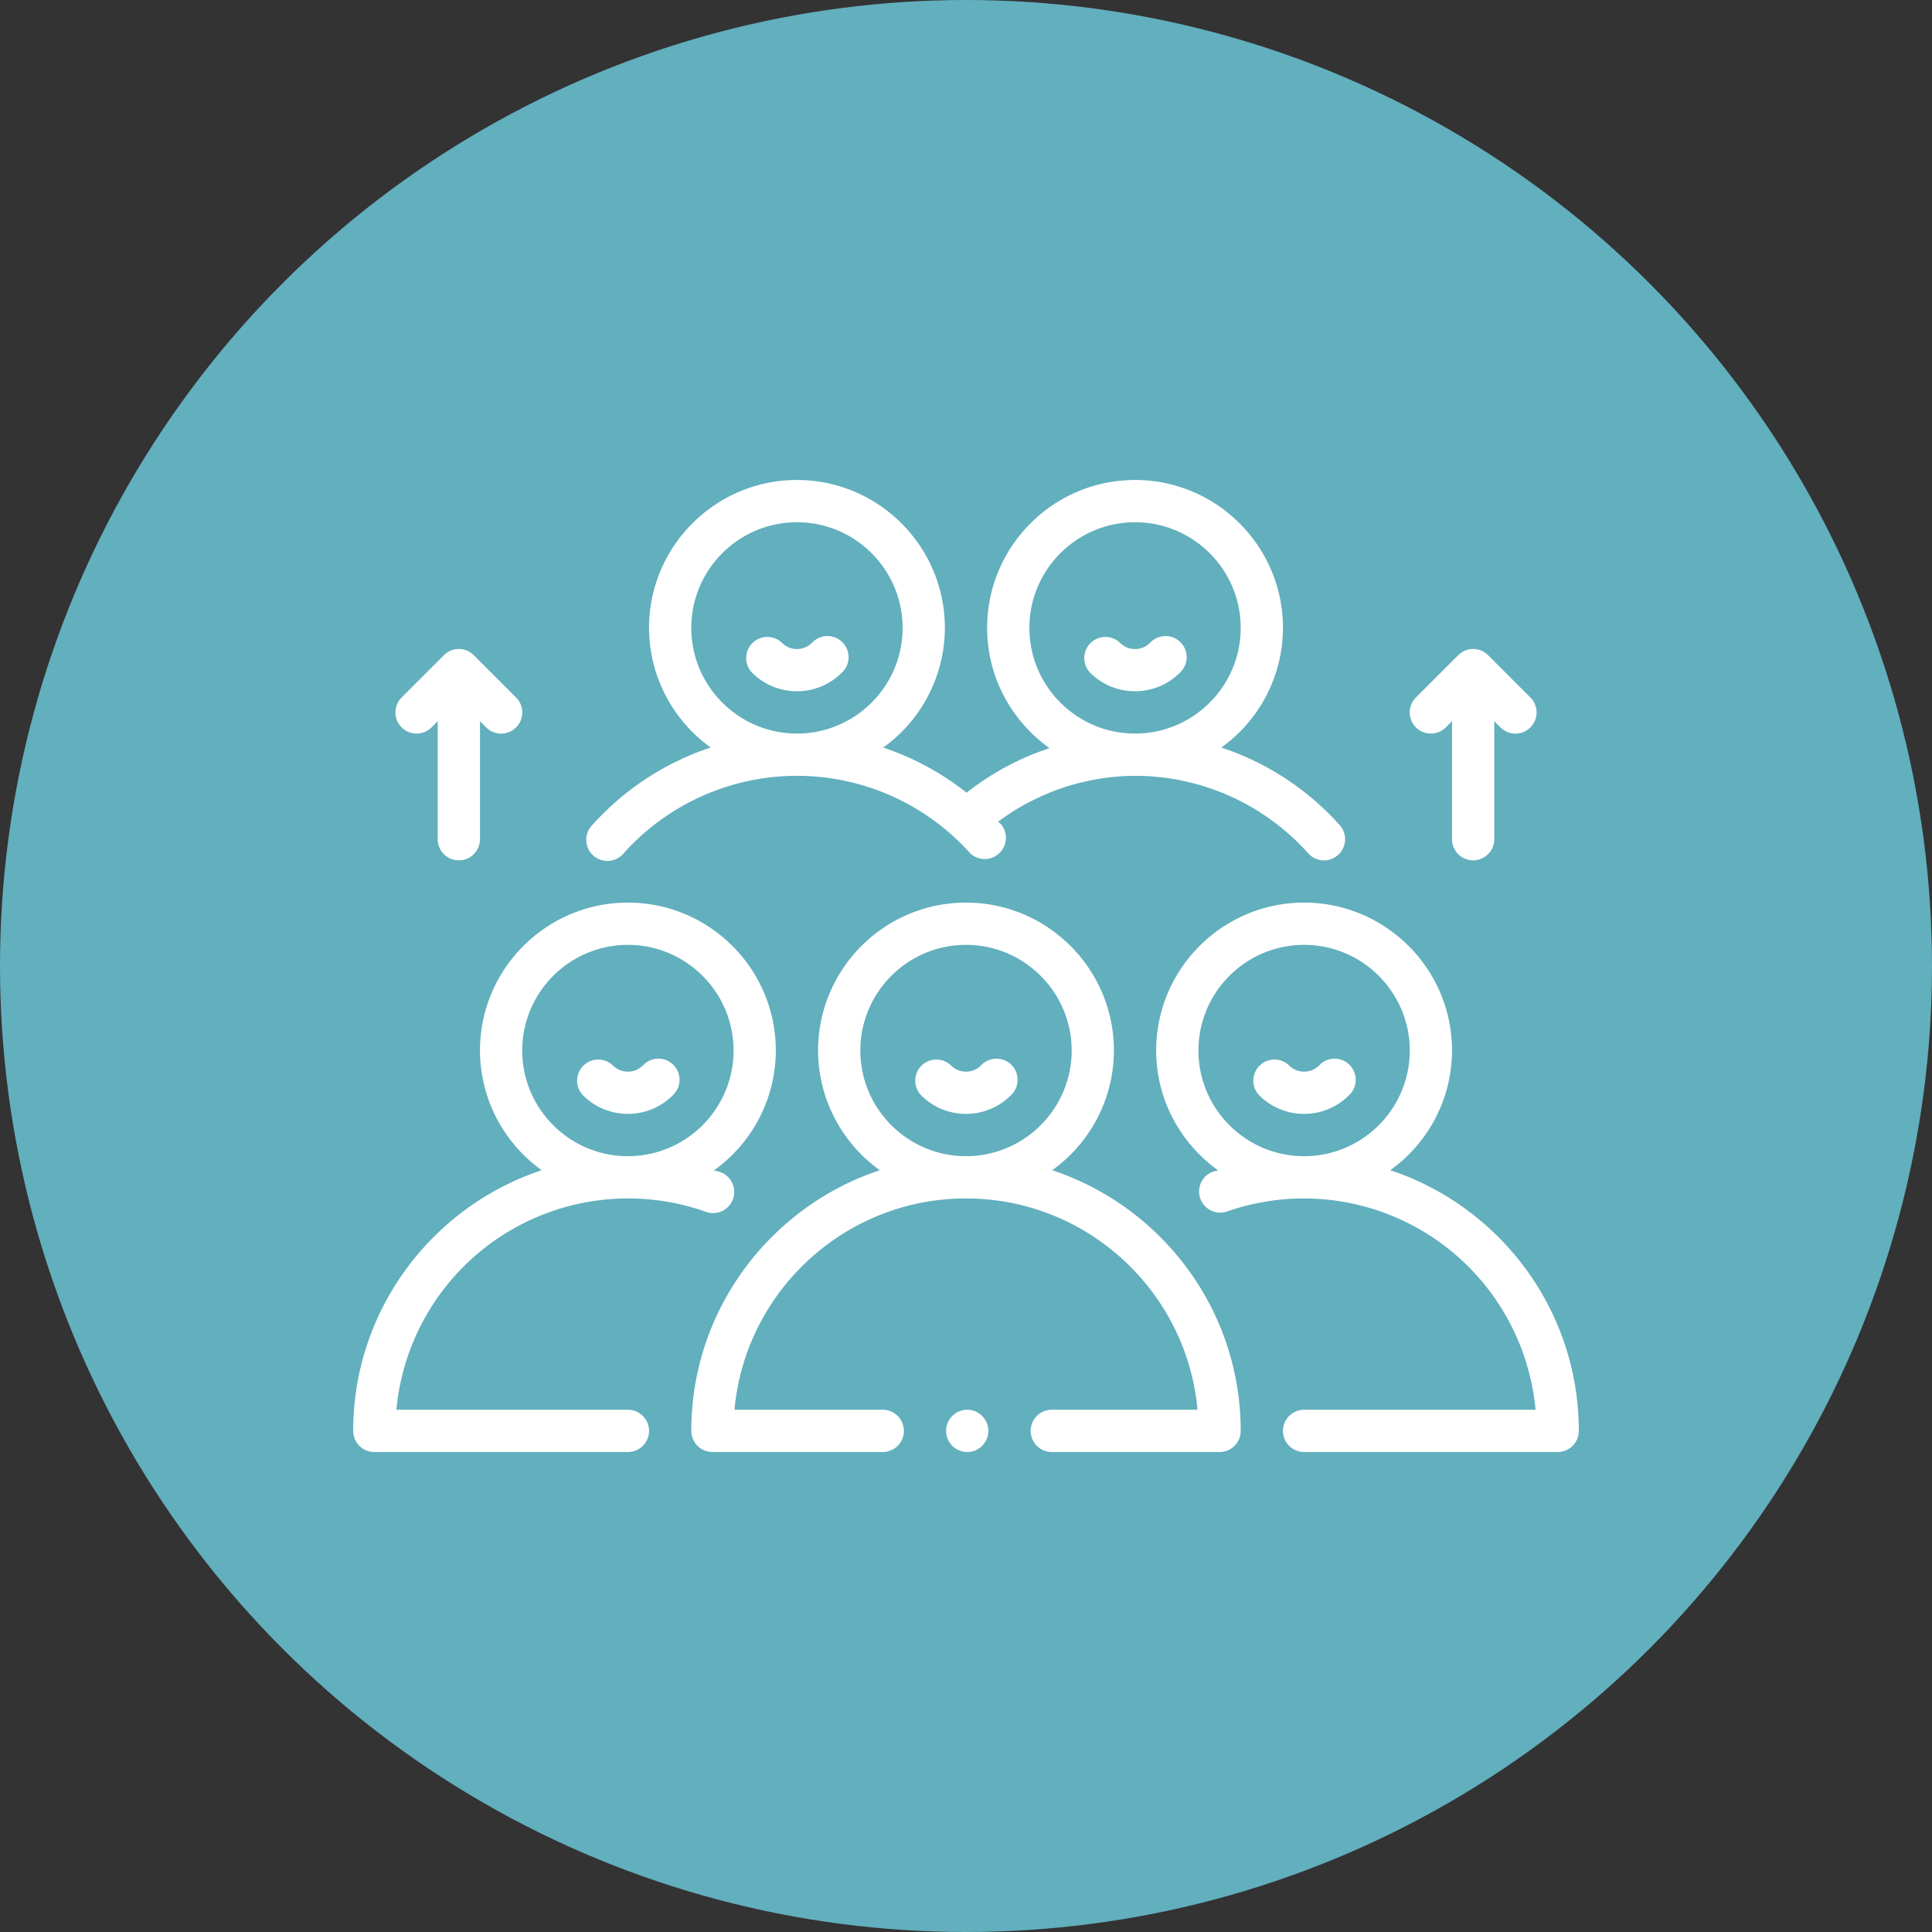
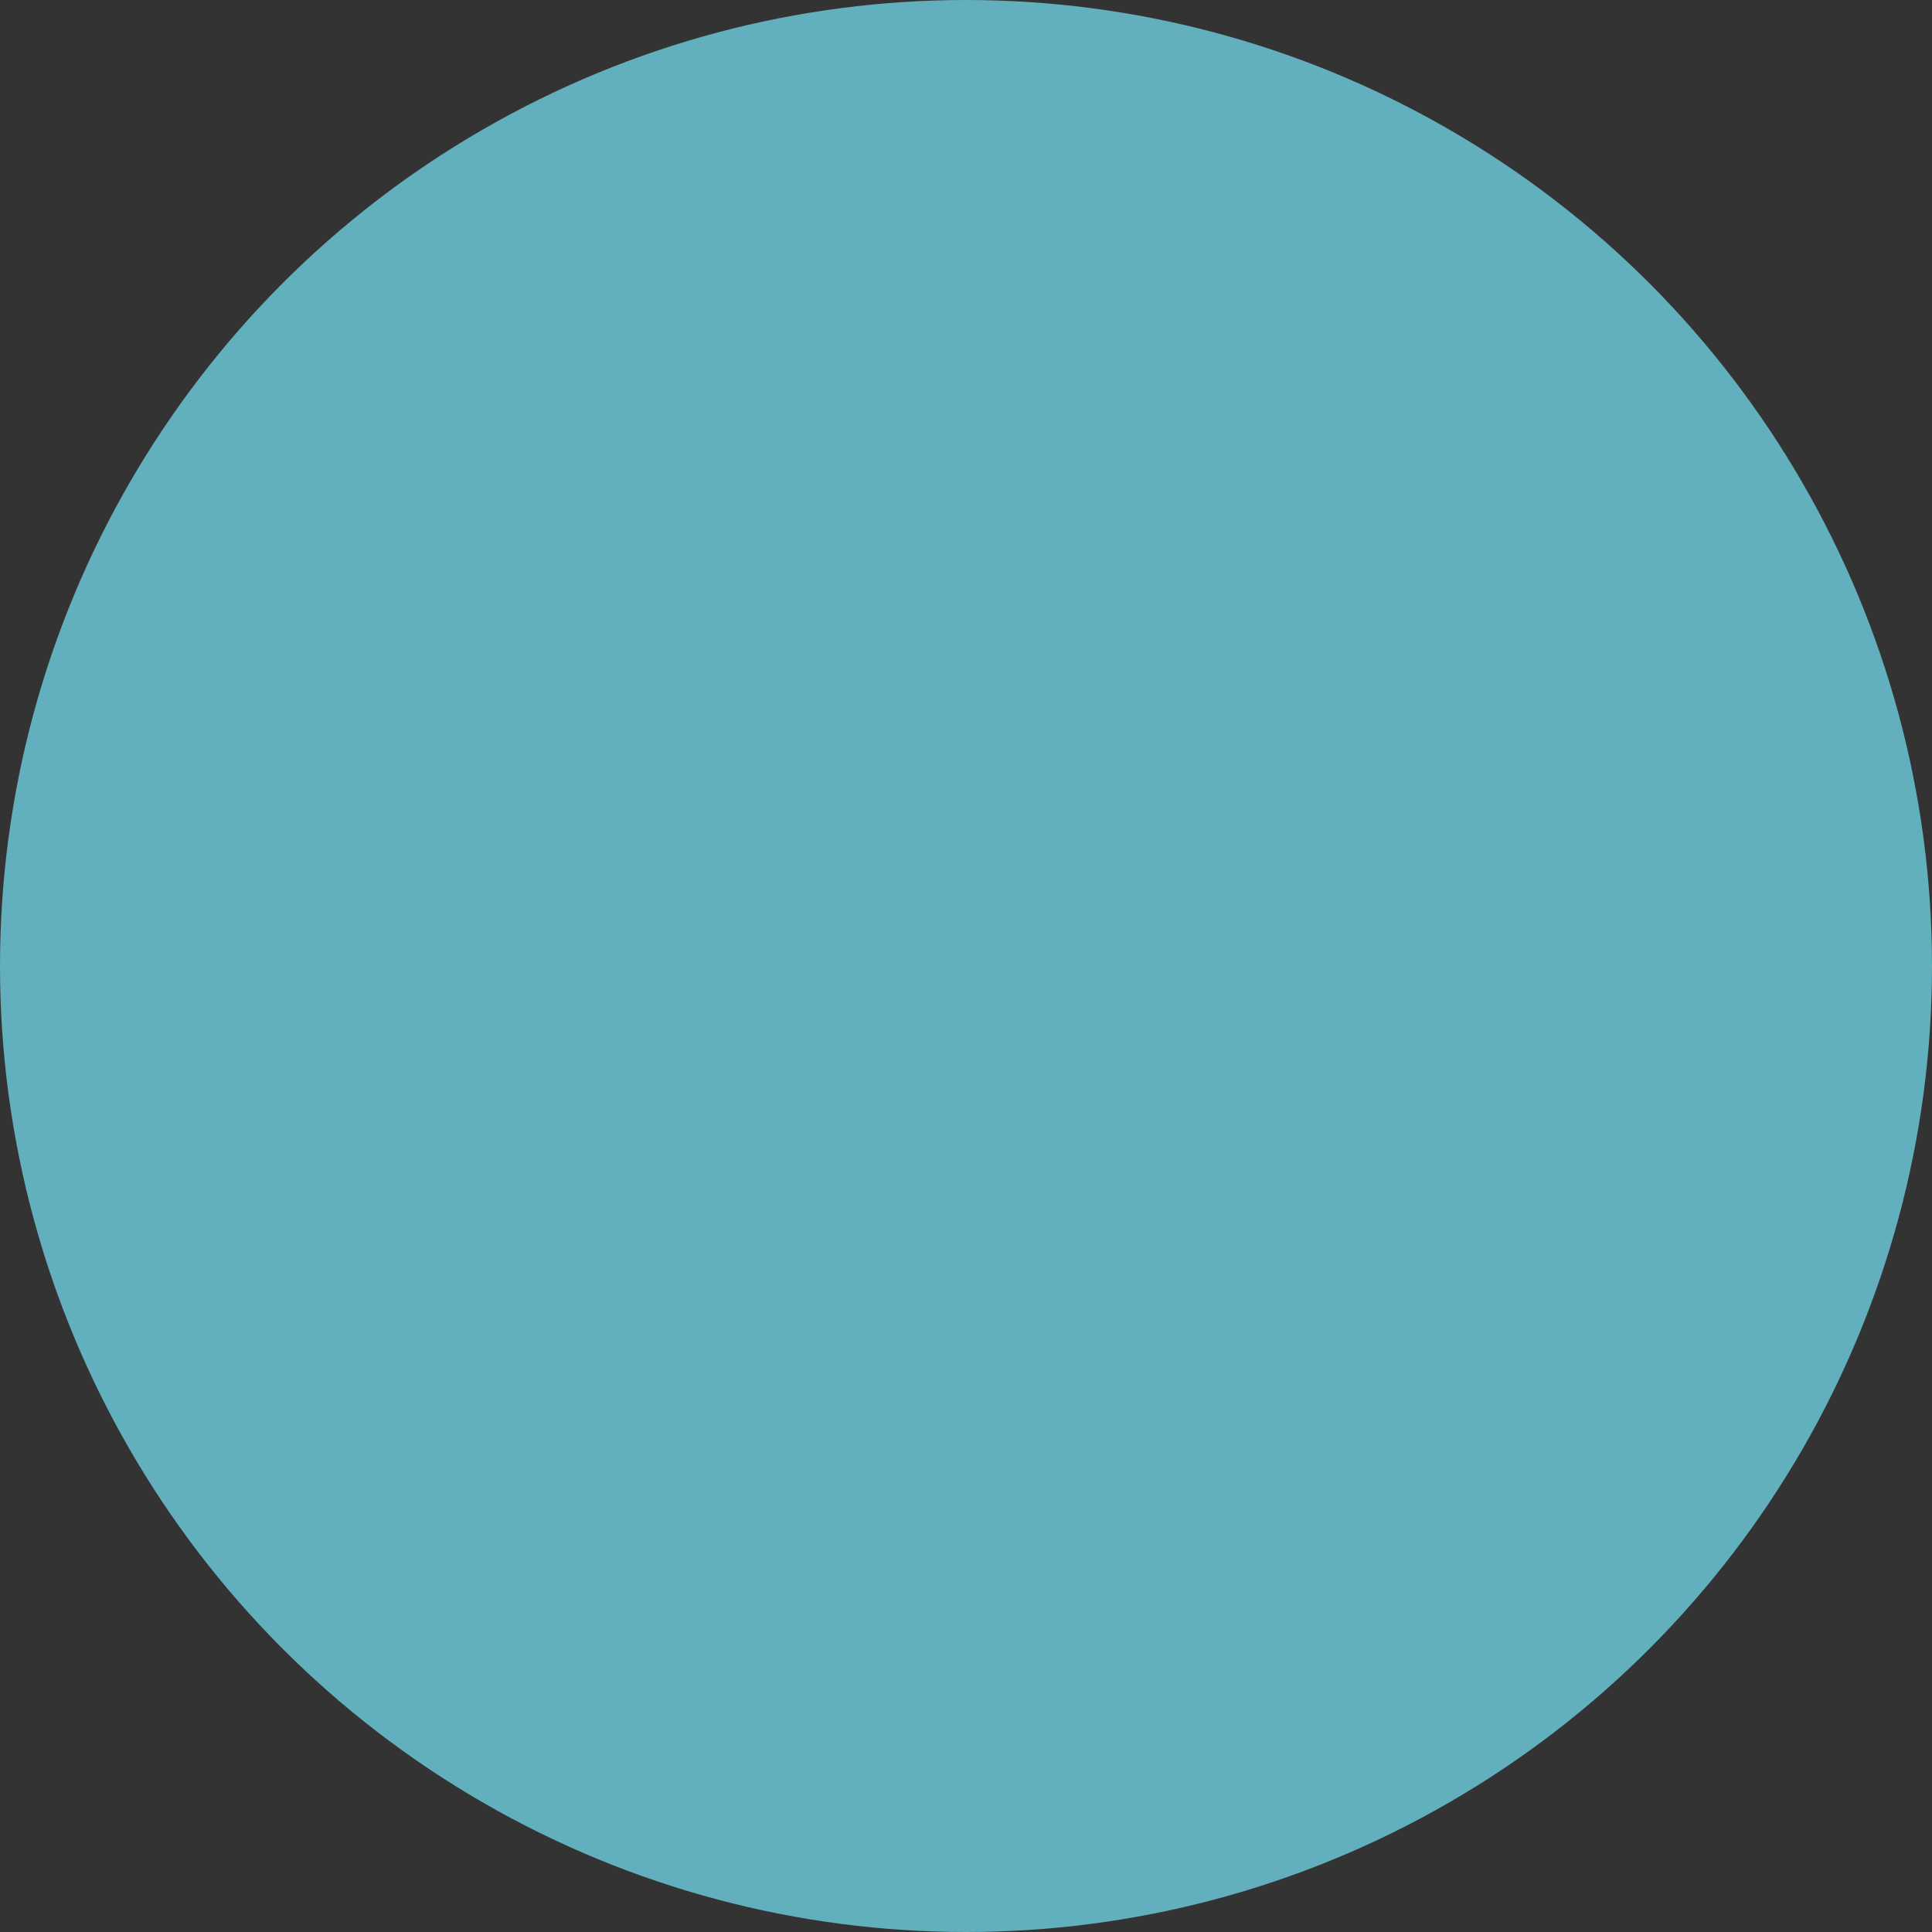
<svg xmlns="http://www.w3.org/2000/svg" width="512" height="512" x="0" y="0" viewBox="0 0 32 32" style="enable-background:new 0 0 512 512" xml:space="preserve" class="">
  <rect x="0" y="0" width="32" height="32" fill="#333333" stroke="none" />
  <circle r="16" cx="16" cy="16" fill="#62afbe" />
  <g transform="matrix(0.7,0,0,0.7,4.8,4.8)">
-     <path d="M17.53 27a.5.5 0 0 0 .5.5H22a.5.5 0 0 0 .5-.5c0-2.871-1.874-5.31-4.461-6.168A3.49 3.49 0 0 0 19.5 18c0-1.93-1.57-3.5-3.5-3.5s-3.5 1.57-3.5 3.5a3.49 3.49 0 0 0 1.461 2.832C11.374 21.69 9.5 24.13 9.5 27a.5.5 0 0 0 .5.5h4.03a.5.5 0 1 0 0-1h-3.508c.253-2.8 2.614-5 5.478-5s5.225 2.2 5.478 5H18.03a.5.5 0 0 0-.5.5zm-4.03-9c0-1.378 1.121-2.5 2.5-2.5s2.5 1.122 2.5 2.5-1.121 2.5-2.5 2.5-2.5-1.122-2.5-2.5zM2 27.5h6a.5.5 0 1 0 0-1H2.522a5.507 5.507 0 0 1 7.311-4.688.5.5 0 1 0 .334-.942c-.043-.015-.089-.02-.132-.034A3.49 3.49 0 0 0 11.5 18c0-1.93-1.57-3.5-3.5-3.5S4.5 16.07 4.5 18a3.49 3.49 0 0 0 1.461 2.832C3.374 21.69 1.5 24.13 1.5 27a.5.5 0 0 0 .5.5zM5.5 18c0-1.378 1.121-2.5 2.5-2.5s2.5 1.122 2.5 2.5-1.121 2.5-2.5 2.5-2.5-1.122-2.5-2.5zM26.039 20.832A3.49 3.49 0 0 0 27.5 18c0-1.93-1.57-3.5-3.5-3.5s-3.5 1.57-3.5 3.5c0 1.17.582 2.2 1.465 2.836-.043.014-.089.019-.132.034a.5.5 0 0 0 .334.942 5.507 5.507 0 0 1 7.31 4.688H24a.5.5 0 1 0 0 1h6a.5.5 0 0 0 .5-.5c0-2.871-1.874-5.31-4.461-6.168zM21.5 18c0-1.378 1.121-2.5 2.5-2.5s2.5 1.122 2.5 2.5-1.121 2.5-2.5 2.5-2.5-1.122-2.5-2.5zM7.9 13.333C8.943 12.168 10.437 11.5 12 11.5s3.057.668 4.099 1.833a.502.502 0 0 0 .746-.666c-.026-.03-.056-.055-.083-.083A5.466 5.466 0 0 1 20 11.5a5.5 5.5 0 0 1 4.097 1.833.497.497 0 0 0 .706.04.5.5 0 0 0 .04-.706 6.5 6.5 0 0 0-2.802-1.836A3.49 3.49 0 0 0 23.5 8c0-1.93-1.57-3.5-3.5-3.5S16.5 6.07 16.5 8c0 1.174.586 2.21 1.476 2.845a6.45 6.45 0 0 0-1.962 1.054 6.51 6.51 0 0 0-1.973-1.068A3.49 3.49 0 0 0 15.5 8c0-1.93-1.57-3.5-3.5-3.5S8.5 6.07 8.5 8a3.49 3.49 0 0 0 1.46 2.83 6.51 6.51 0 0 0-2.804 1.836.5.5 0 1 0 .744.667zM17.5 8c0-1.378 1.121-2.5 2.5-2.5s2.5 1.122 2.5 2.5-1.121 2.5-2.5 2.5-2.5-1.122-2.5-2.5zm-8 0c0-1.378 1.121-2.5 2.5-2.5s2.5 1.122 2.5 2.5-1.121 2.5-2.5 2.5S9.5 9.378 9.5 8zM3.354 10.354l.146-.147V13a.5.5 0 1 0 1 0v-2.793l.146.147a.498.498 0 0 0 .708 0 .5.5 0 0 0 0-.708l-1-1a.5.5 0 0 0-.708 0l-1 1a.5.5 0 1 0 .708.708zM27.354 10.354l.146-.147V13a.5.5 0 1 0 1 0v-2.793l.146.147a.498.498 0 0 0 .708 0 .5.5 0 0 0 0-.708l-1-1a.5.5 0 0 0-.708 0l-1 1a.5.5 0 1 0 .708.708z" fill="#ffffff" opacity="1" data-original="#000000" class="" />
-     <path d="M16.354 18.354c-.196.195-.512.195-.708 0a.5.5 0 0 0-.707.707c.292.292.677.438 1.061.438s.769-.146 1.06-.438a.5.5 0 1 0-.706-.707zM8.354 18.354c-.196.195-.512.195-.708 0a.5.5 0 0 0-.707.707c.292.292.677.438 1.061.438s.769-.146 1.06-.438a.5.5 0 1 0-.706-.707zM20.354 8.354c-.196.195-.512.195-.708 0a.5.5 0 0 0-.707.707c.292.292.677.438 1.061.438s.769-.146 1.06-.438a.5.5 0 1 0-.706-.707zM12.354 8.354c-.196.195-.512.195-.708 0a.5.5 0 0 0-.707.707c.292.292.677.438 1.061.438s.769-.146 1.06-.438a.5.5 0 1 0-.706-.707zM24.354 18.354c-.196.195-.512.195-.708 0a.5.5 0 0 0-.707.707c.292.292.677.438 1.061.438s.769-.146 1.06-.438a.5.5 0 1 0-.706-.707z" fill="#ffffff" opacity="1" data-original="#000000" class="" />
-     <circle cx="16.029" cy="27" r=".5" fill="#ffffff" opacity="1" data-original="#000000" class="" />
-   </g>
+     </g>
</svg>